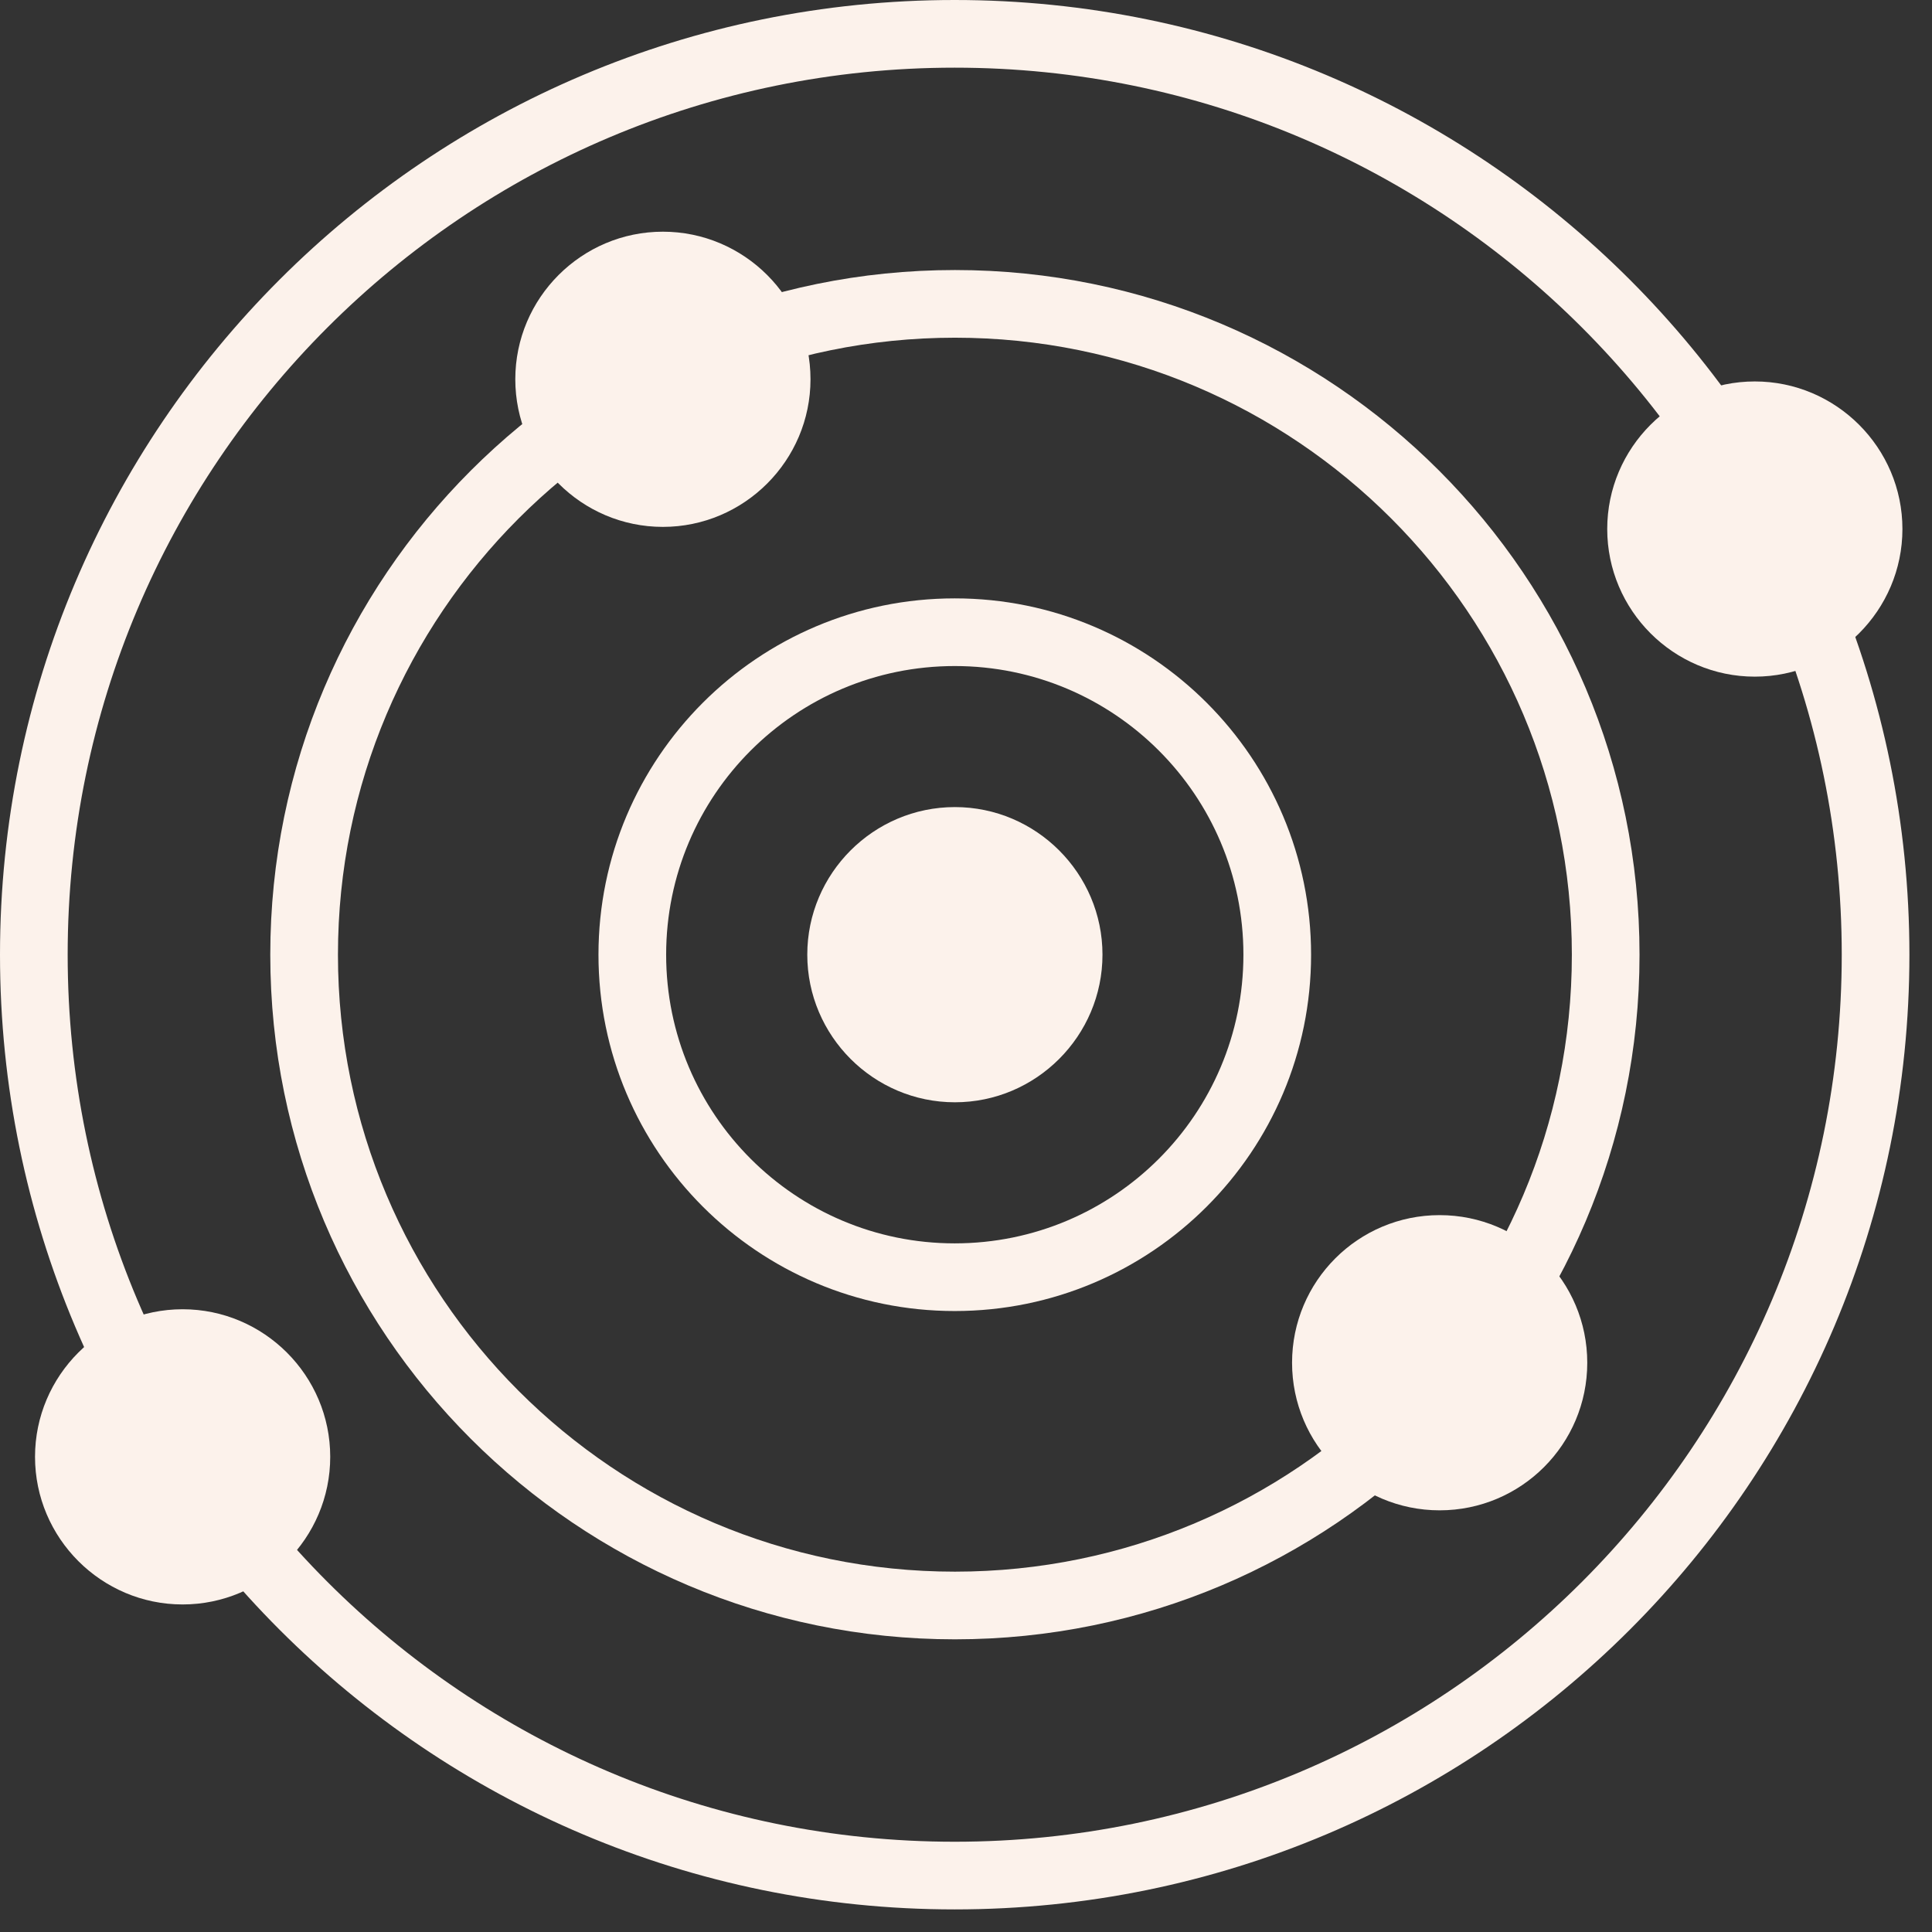
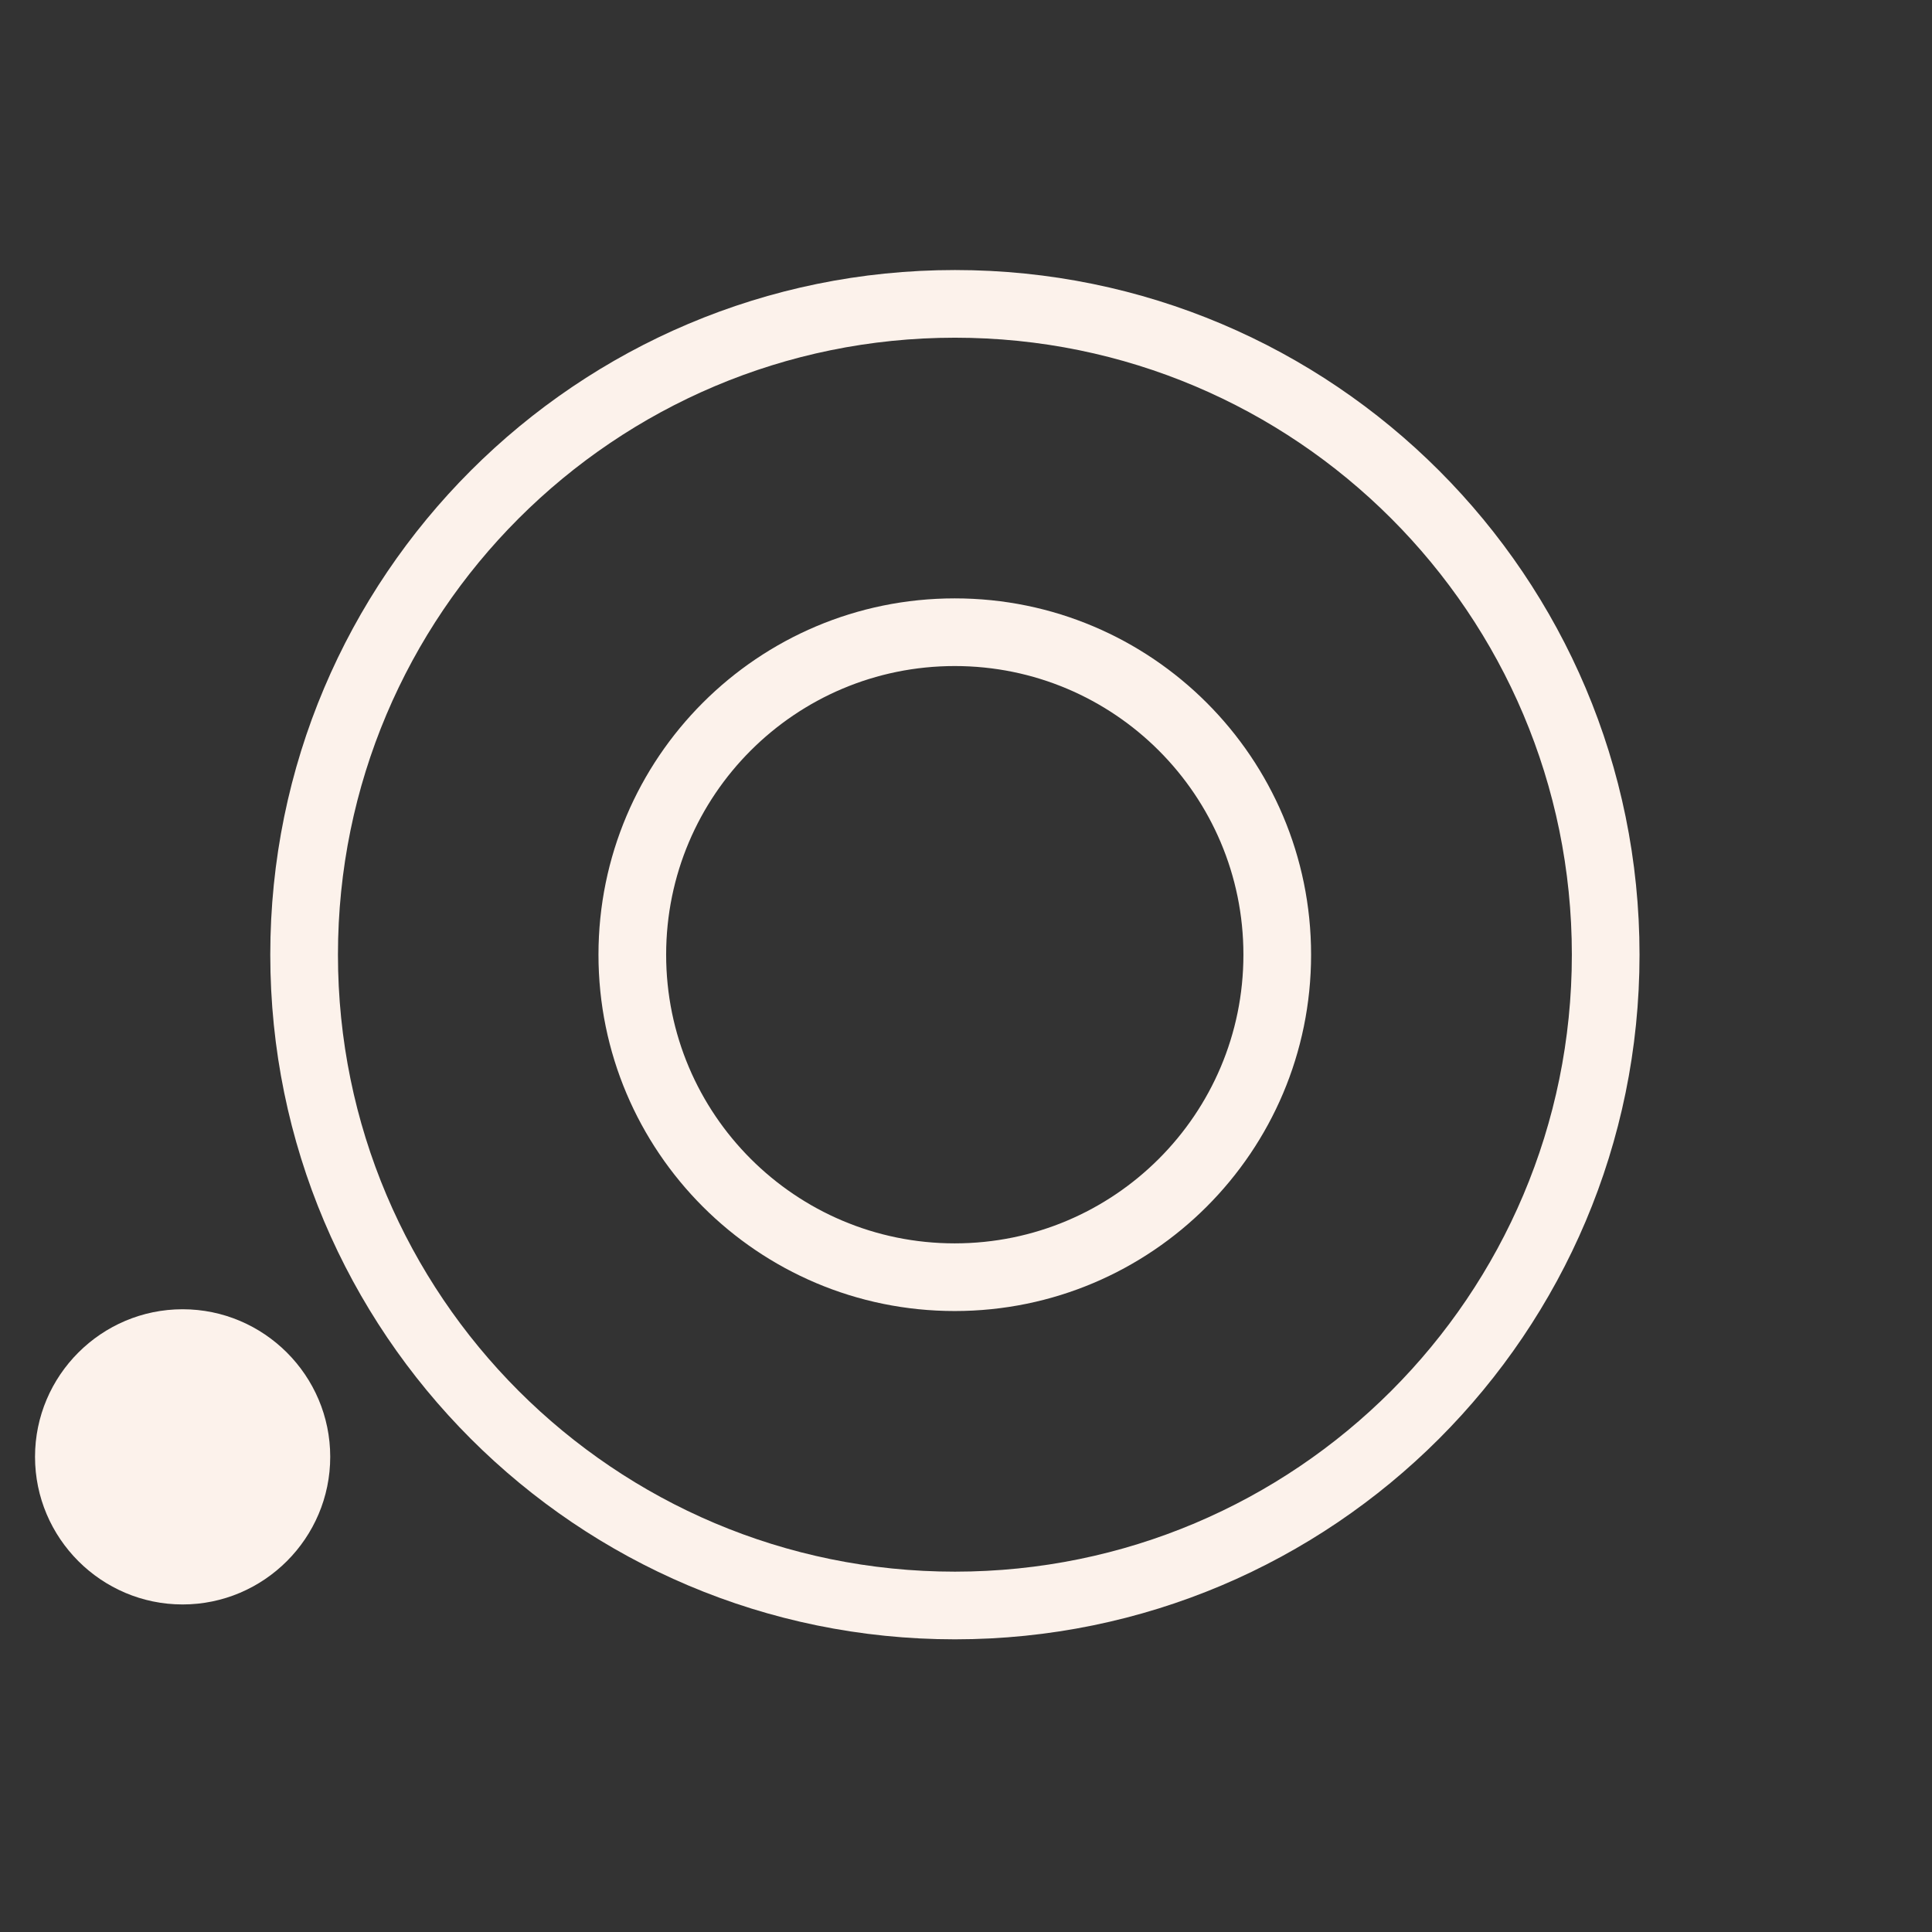
<svg xmlns="http://www.w3.org/2000/svg" width="39" height="39" viewBox="0 0 39 39" fill="none">
  <rect x="0" y="0" width="39" height="39" fill="#333333" stroke="none" />
-   <path d="M37.178 19.271C37.178 9.382 29.16 1.366 19.271 1.366C9.383 1.366 1.366 9.383 1.366 19.271C1.366 29.16 9.382 37.178 19.271 37.178C29.16 37.178 37.178 29.16 37.178 19.271ZM38.544 19.271C38.544 29.915 29.915 38.544 19.271 38.544C8.628 38.544 0 29.915 0 19.271C0 8.628 8.628 0 19.271 0C29.915 0 38.544 8.628 38.544 19.271Z" fill="#FCF2EB" />
  <path d="M25.1 19.272C25.1 16.054 22.491 13.445 19.273 13.445C16.055 13.445 13.447 16.054 13.447 19.272C13.447 22.49 16.056 25.099 19.273 25.099C22.491 25.098 25.1 22.49 25.1 19.272ZM26.466 19.272C26.466 23.244 23.245 26.464 19.273 26.465C15.301 26.465 12.081 23.244 12.081 19.272C12.081 15.3 15.301 12.079 19.273 12.079C23.245 12.079 26.466 15.3 26.466 19.272Z" fill="#FCF2EB" />
  <path d="M31.73 19.272C31.73 12.394 26.155 6.817 19.277 6.817C12.399 6.817 6.822 12.394 6.822 19.272C6.822 26.15 12.399 31.726 19.277 31.726C26.155 31.725 31.73 26.15 31.73 19.272ZM33.096 19.272C33.096 26.904 26.909 33.091 19.277 33.092C11.644 33.092 5.456 26.905 5.456 19.272C5.456 11.639 11.644 5.451 19.277 5.451C26.91 5.451 33.096 11.639 33.096 19.272Z" fill="#FCF2EB" />
-   <path d="M19.276 16.292C17.635 16.292 16.296 17.631 16.296 19.271C16.296 20.912 17.635 22.251 19.276 22.251C20.916 22.251 22.255 20.912 22.255 19.271C22.255 17.631 20.916 16.292 19.276 16.292Z" fill="#FCF2EB" />
-   <path d="M29.061 30.488C30.707 30.488 32.041 29.154 32.041 27.509C32.041 25.863 30.707 24.529 29.061 24.529C27.416 24.529 26.082 25.863 26.082 27.509C26.082 29.154 27.416 30.488 29.061 30.488Z" fill="#FCF2EB" />
  <path d="M3.686 26.429C2.046 26.429 0.707 27.767 0.707 29.408C0.707 31.049 2.046 32.388 3.686 32.388C5.327 32.388 6.666 31.049 6.666 29.408C6.666 27.767 5.327 26.429 3.686 26.429Z" fill="#FCF2EB" />
-   <path d="M13.381 4.677C11.74 4.677 10.402 6.015 10.402 7.656C10.402 9.297 11.74 10.636 13.381 10.636C15.022 10.636 16.361 9.297 16.361 7.656C16.361 6.015 15.022 4.677 13.381 4.677Z" fill="#FCF2EB" />
-   <path d="M35.423 7.7C33.782 7.7 32.444 9.039 32.444 10.679C32.444 12.32 33.782 13.659 35.423 13.659C37.064 13.659 38.403 12.32 38.403 10.679C38.403 9.039 37.064 7.7 35.423 7.7Z" fill="#FCF2EB" />
</svg>